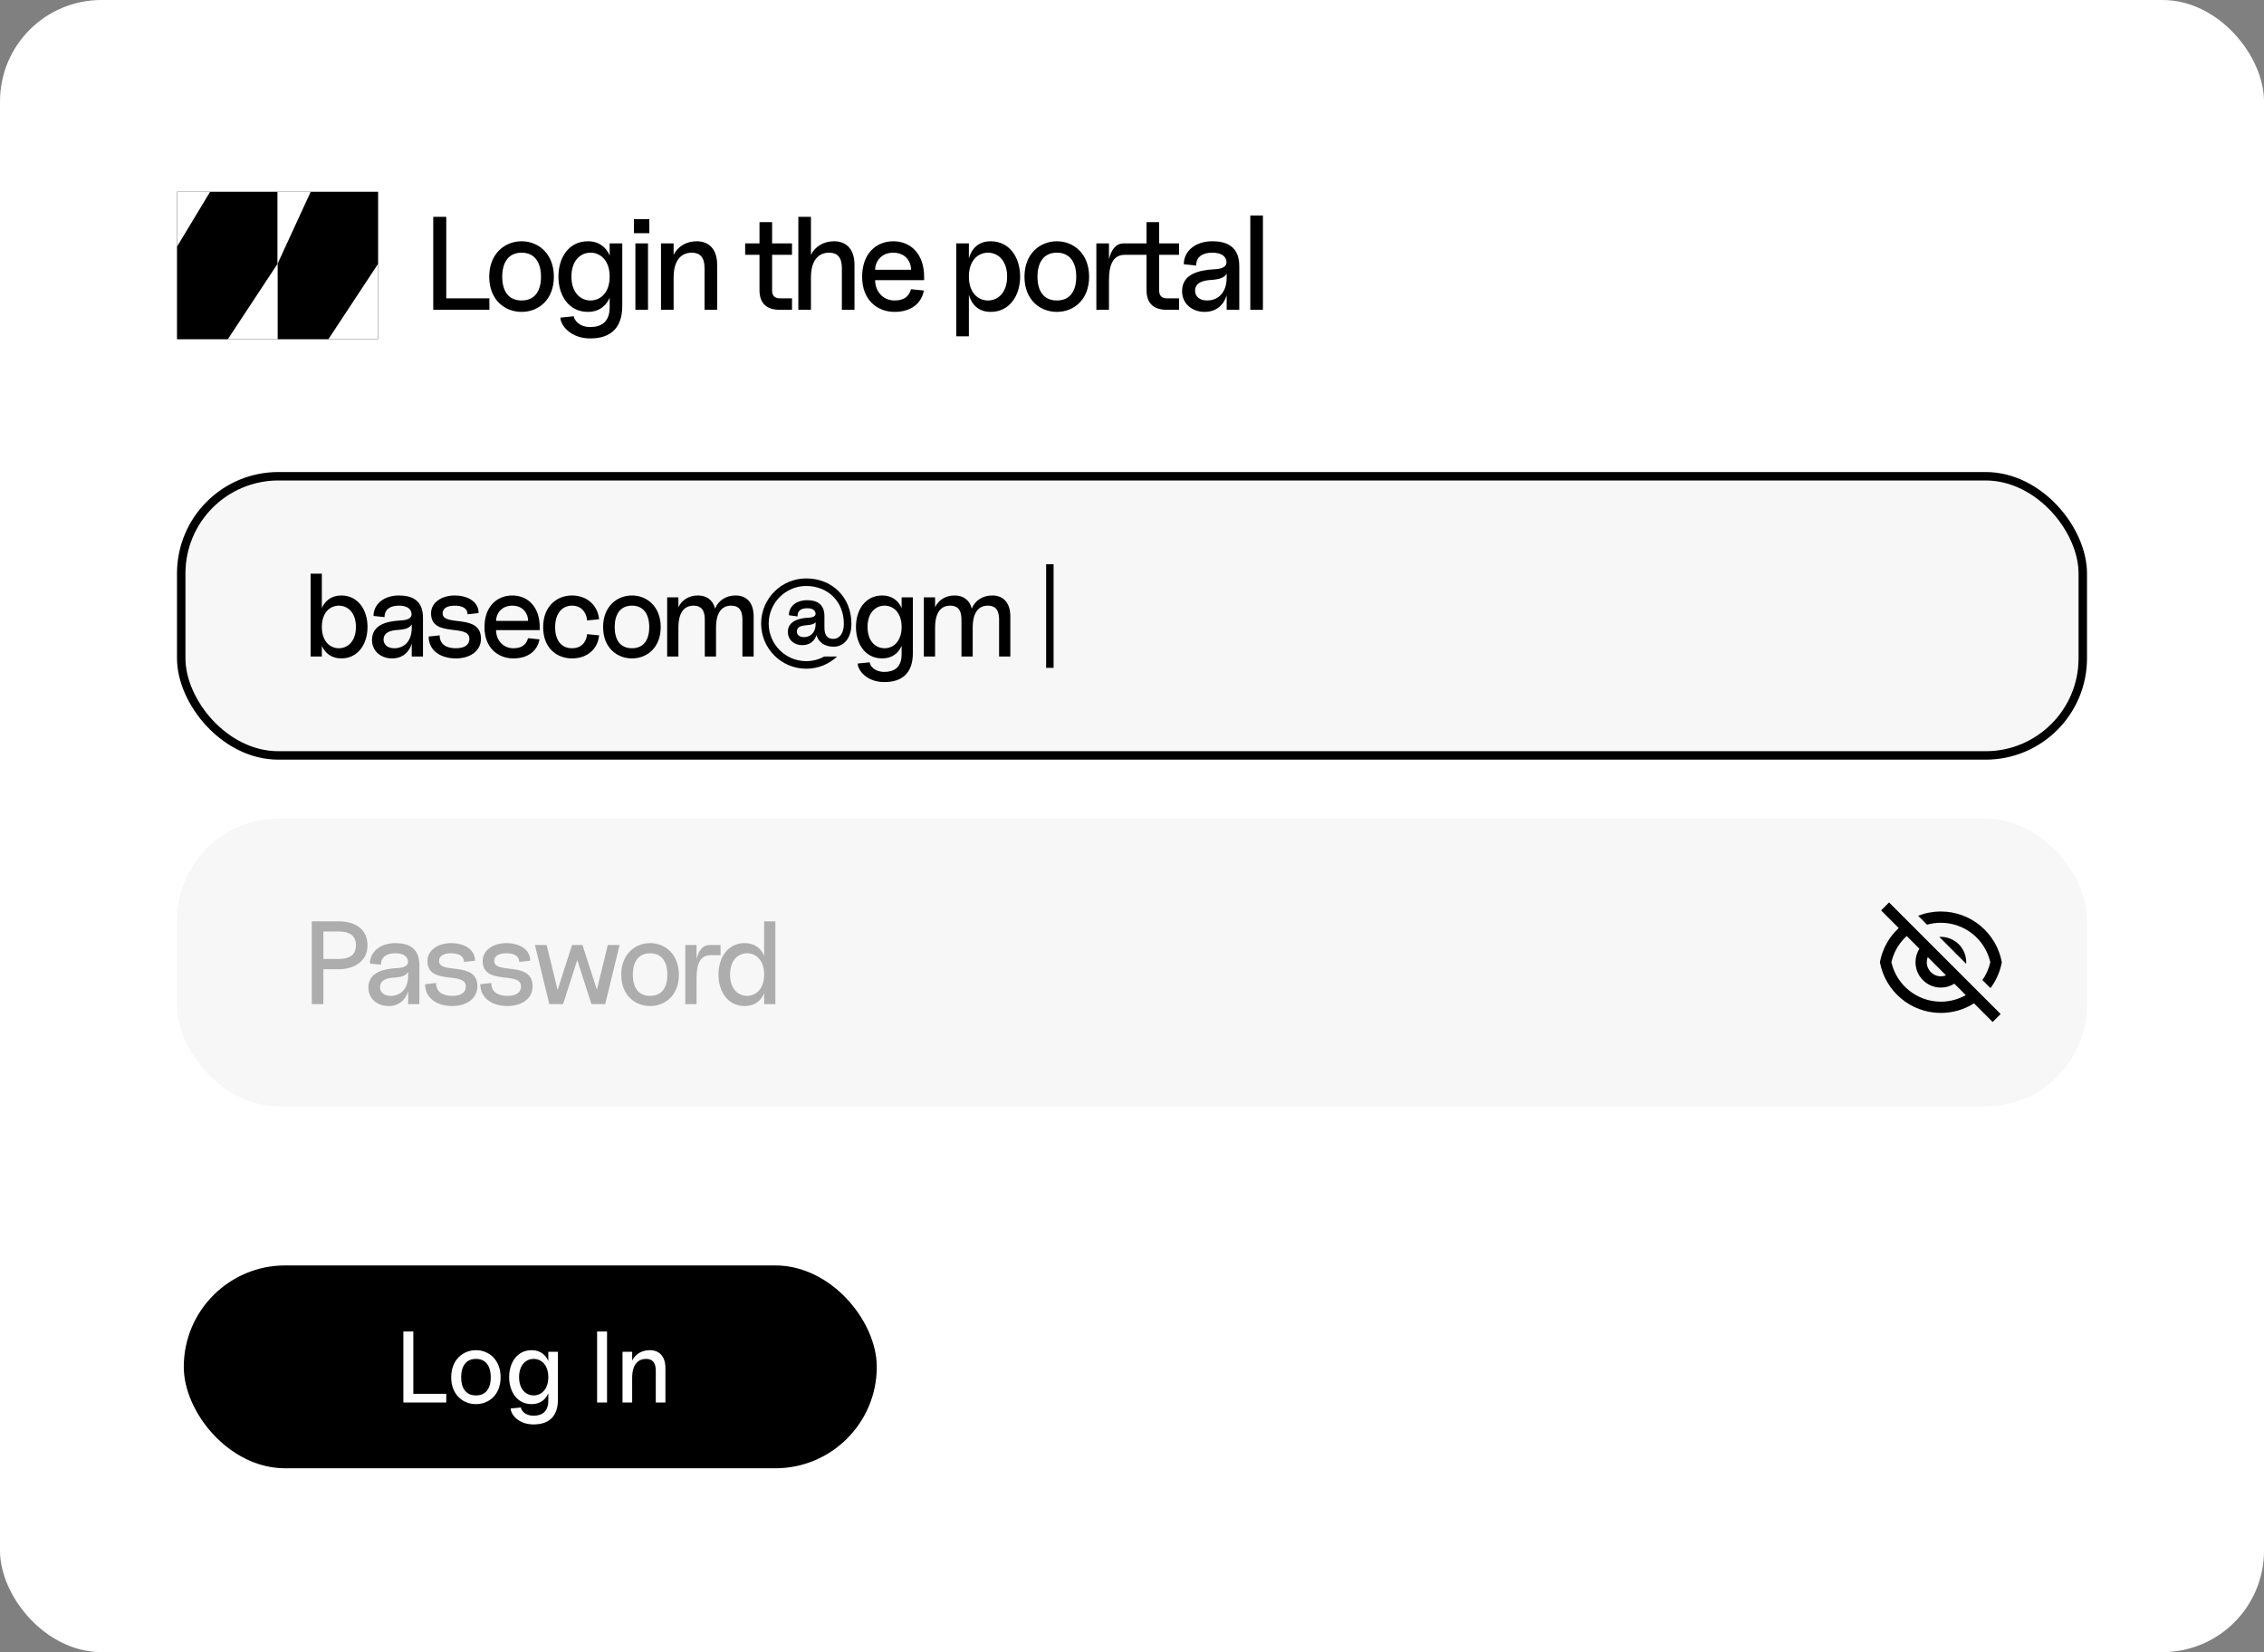
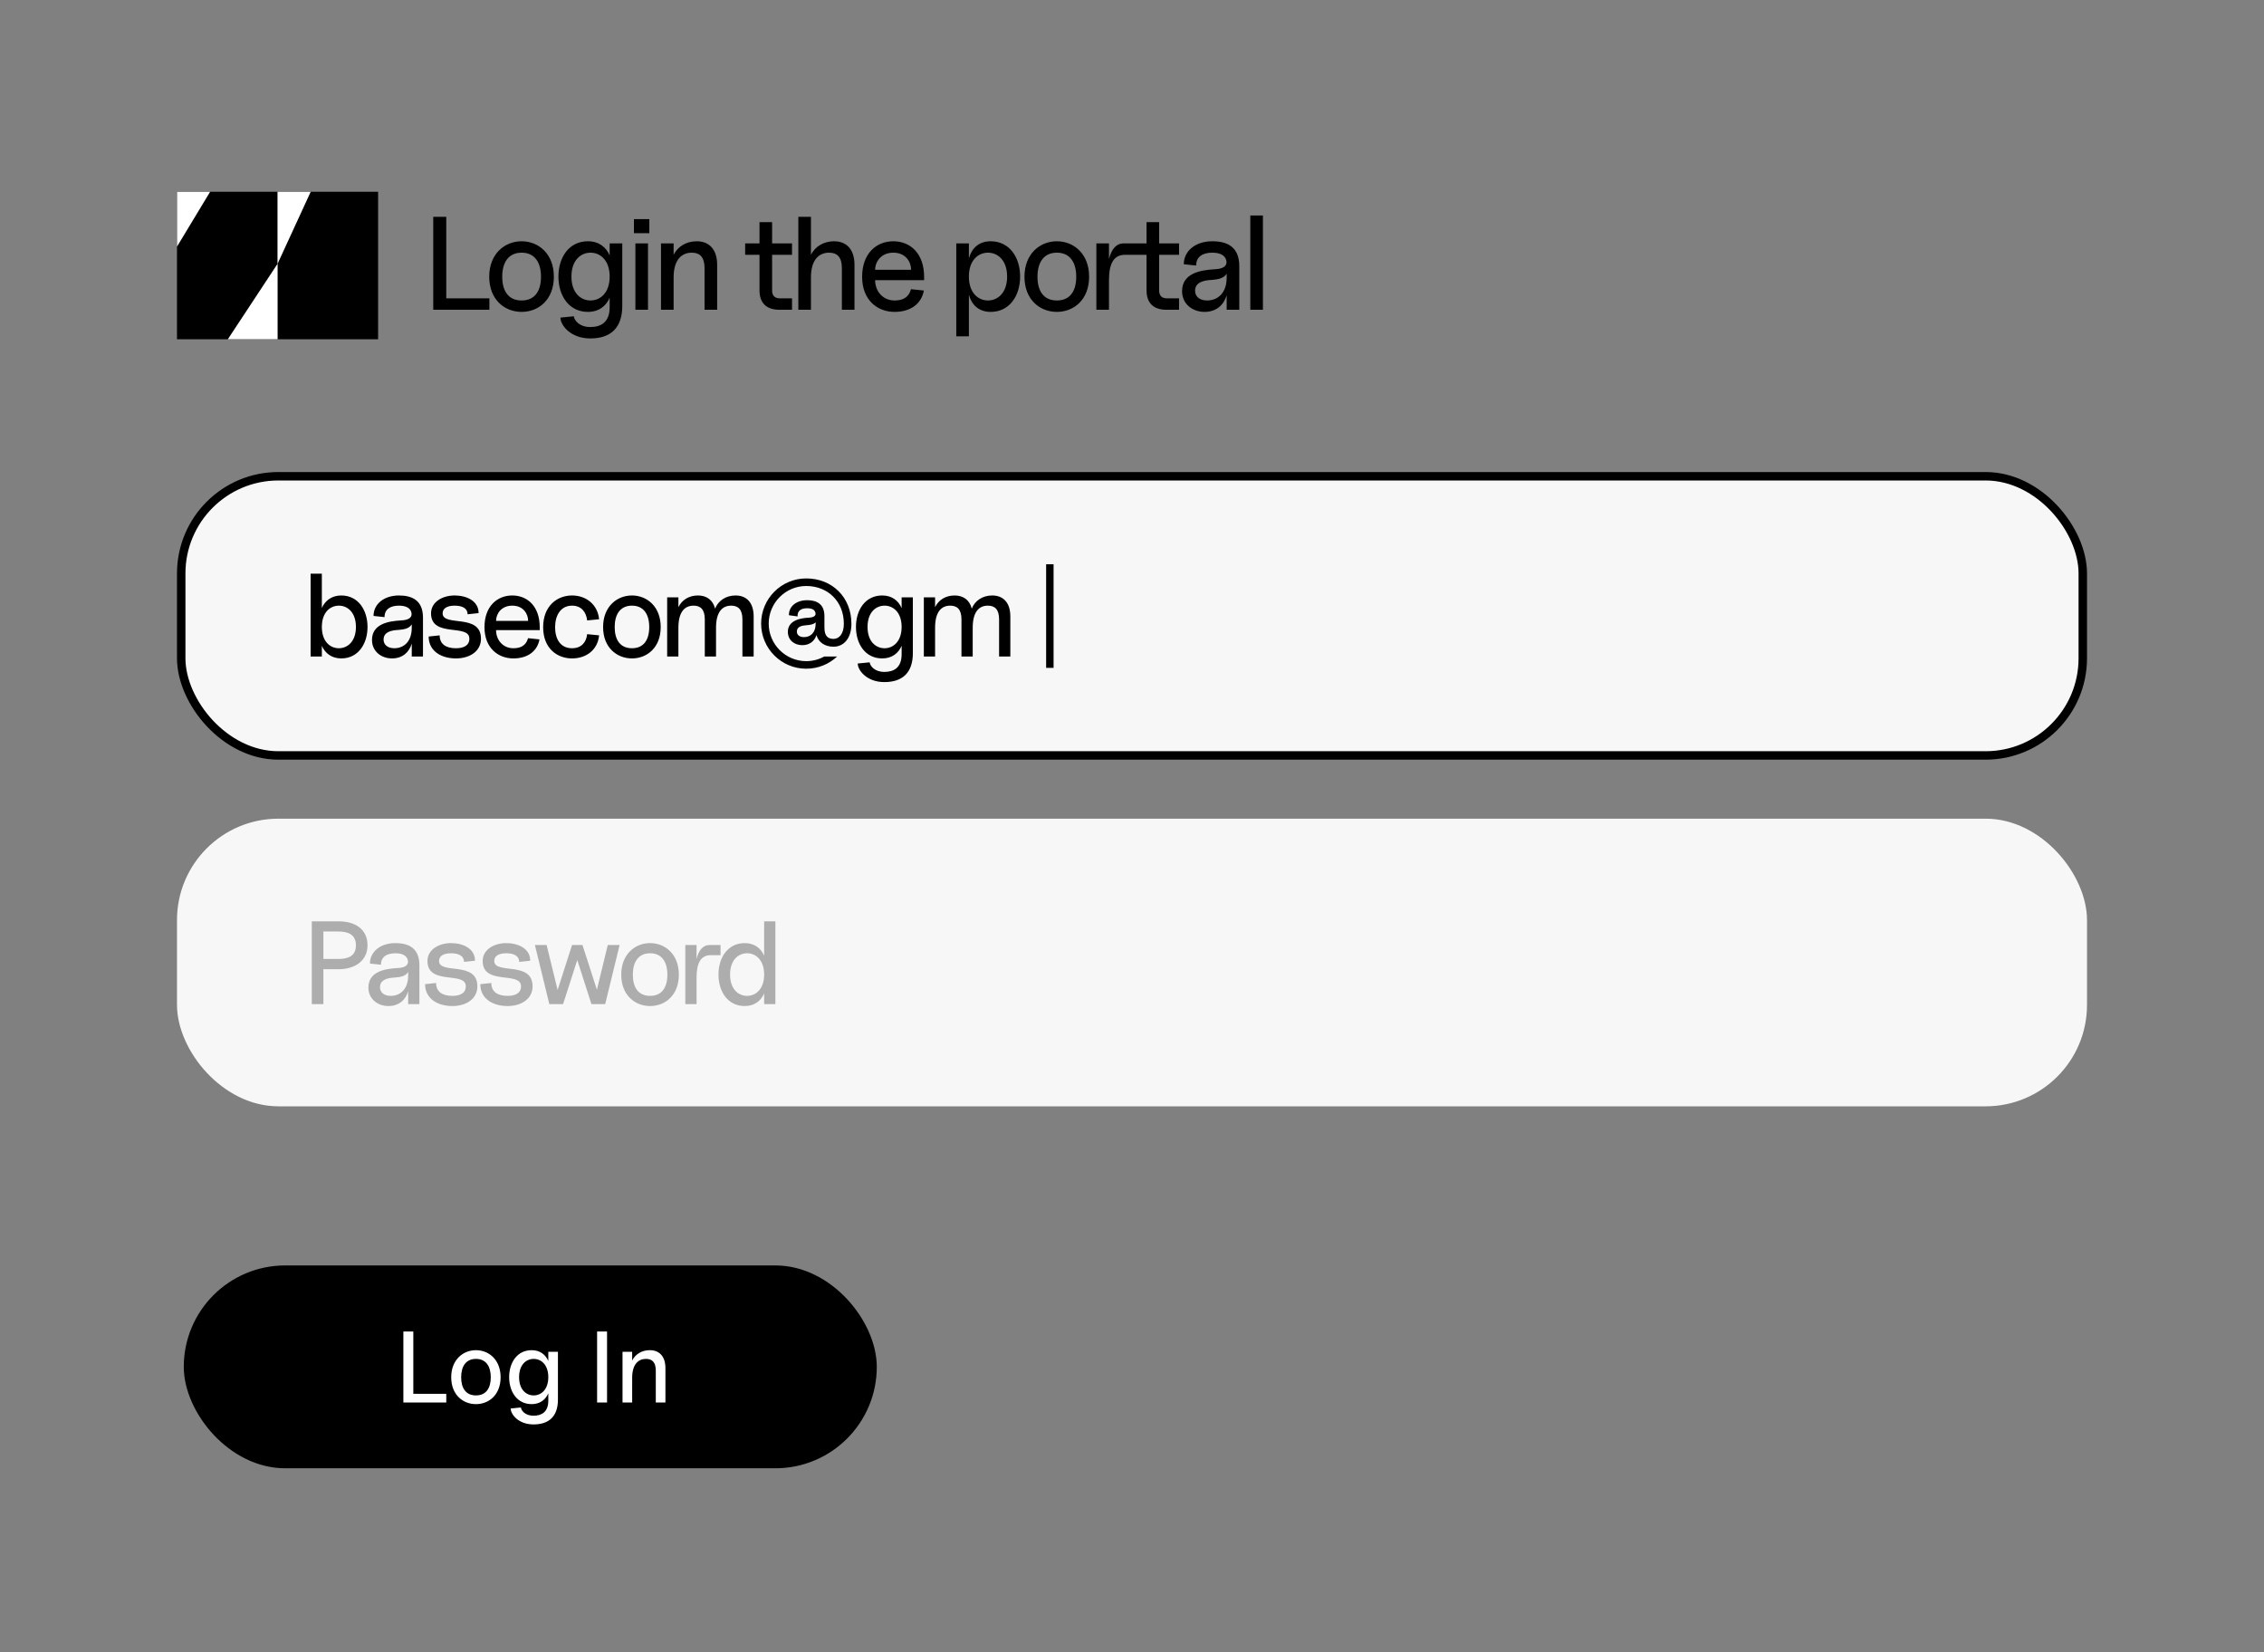
<svg xmlns="http://www.w3.org/2000/svg" width="307" height="224" viewBox="0 0 307 224" fill="none">
  <rect x="0" y="0" width="307" height="224" fill="#808080" stroke="none" />
-   <rect width="307" height="224" rx="13.752" fill="white" />
  <rect x="24.573" y="64.573" width="257.854" height="37.854" rx="13.179" fill="#F7F7F7" stroke="black" stroke-width="1.146" />
  <path d="M42.119 89.016V77.785H43.643V82.438C44.077 81.459 44.959 80.737 46.275 80.737C48.569 80.737 49.836 82.71 49.836 85.005C49.836 87.299 48.569 89.272 46.275 89.272C44.959 89.272 44.077 88.55 43.643 87.572V89.016H42.119ZM43.643 85.005C43.643 86.978 44.766 87.892 45.954 87.892C47.125 87.892 48.264 86.978 48.264 85.005C48.264 83.031 47.125 82.117 45.954 82.117C44.766 82.117 43.643 83.031 43.643 85.005ZM53.154 89.272C51.709 89.272 50.442 88.326 50.442 86.769C50.442 84.635 52.592 84.218 54.357 84.122C55.64 84.074 55.913 83.577 55.785 83.047C55.656 82.486 55.111 82.117 54.1 82.117C52.913 82.117 52.143 82.614 52.143 83.673L50.651 83.512C50.651 81.908 52.062 80.737 54.1 80.737C55.913 80.737 57.357 81.427 57.357 83.737V89.016H55.833V87.267C55.48 88.438 54.581 89.272 53.154 89.272ZM52.014 86.721C52.014 87.411 52.56 87.892 53.474 87.892C54.694 87.892 55.833 87.058 55.833 85.117V84.652C55.48 85.245 54.758 85.341 54.052 85.406C53.025 85.454 52.014 85.695 52.014 86.721ZM61.818 89.272C59.829 89.272 58.128 88.278 58.128 86.304L59.62 86.144C59.62 87.315 60.455 87.892 61.818 87.892C62.909 87.892 63.647 87.507 63.647 86.593C63.647 84.507 58.449 86.529 58.449 83.159C58.449 81.667 59.925 80.737 61.658 80.737C63.214 80.737 64.899 81.443 64.899 83.127L63.407 83.288C63.407 82.502 62.717 82.117 61.658 82.117C60.647 82.117 60.021 82.47 60.021 83.159C60.021 85.037 65.22 83.111 65.22 86.593C65.22 88.31 63.696 89.272 61.818 89.272ZM69.609 89.272C67.572 89.272 65.695 87.876 65.695 85.037C65.695 82.197 67.427 80.737 69.465 80.737C71.503 80.737 73.187 82.197 73.187 85.037V85.438H67.267C67.267 86.769 68.198 87.892 69.609 87.892C71.053 87.892 71.439 87.106 71.599 86.529L73.155 86.689C72.882 88.213 71.647 89.272 69.609 89.272ZM67.267 84.186H71.615C71.615 83.224 70.957 82.117 69.465 82.117C67.973 82.117 67.267 83.224 67.267 84.186ZM77.566 89.272C75.576 89.272 73.651 87.941 73.651 85.037C73.651 82.133 75.576 80.737 77.566 80.737C79.507 80.737 81.047 81.988 81.24 83.962L79.62 84.122C79.491 82.983 78.833 82.117 77.566 82.117C76.01 82.117 75.272 83.464 75.272 85.037C75.272 86.641 75.993 87.892 77.566 87.892C78.801 87.892 79.491 87.138 79.62 85.983L81.24 86.144C81.047 88.117 79.507 89.272 77.566 89.272ZM85.695 89.272C83.657 89.272 81.78 87.812 81.78 85.021C81.78 82.245 83.657 80.737 85.695 80.737C87.732 80.737 89.593 82.245 89.593 85.021C89.593 87.812 87.732 89.272 85.695 89.272ZM83.352 85.021C83.352 86.737 84.09 87.892 85.695 87.892C87.299 87.892 88.037 86.737 88.037 85.021C88.037 83.32 87.299 82.117 85.695 82.117C84.09 82.117 83.352 83.32 83.352 85.021ZM90.468 89.016V80.993H91.992V82.325C92.457 81.362 93.404 80.737 94.639 80.737C95.779 80.737 96.661 81.314 96.966 82.518C97.399 81.443 98.426 80.737 99.742 80.737C101.186 80.737 102.196 81.651 102.196 83.577V89.016H100.672V83.978C100.672 82.646 100.111 82.117 99.148 82.117C97.977 82.117 97.094 82.919 97.094 85.117V89.016H95.57V83.978C95.57 82.646 95.008 82.117 94.046 82.117C92.875 82.117 91.992 82.919 91.992 85.117V89.016H90.468ZM109.322 90.668C105.953 90.668 103.209 87.925 103.209 84.555C103.209 81.17 105.953 78.426 109.322 78.426C112.868 78.426 115.451 81.01 115.451 84.555C115.467 86.529 114.424 87.684 113.028 87.684C111.841 87.684 110.975 87.074 110.718 86.112C110.445 86.914 109.804 87.475 108.793 87.475C107.702 87.475 106.835 86.785 106.835 85.662C106.835 84.09 108.616 83.801 109.627 83.753C110.493 83.705 110.654 83.416 110.574 83.079C110.477 82.694 110.141 82.47 109.451 82.47C108.616 82.47 108.119 82.806 108.151 83.577L106.98 83.416C106.948 82.229 107.975 81.379 109.451 81.379C110.734 81.379 111.793 81.876 111.793 83.544V85.085C111.793 86.256 112.274 86.625 113.028 86.625C113.783 86.625 114.44 85.935 114.424 84.555C114.424 81.587 112.29 79.453 109.322 79.453C106.515 79.453 104.236 81.748 104.236 84.555C104.236 87.347 106.515 89.641 109.322 89.641C110.205 89.641 111.039 89.417 111.761 89.016H113.51C112.419 90.043 110.943 90.668 109.322 90.668ZM108.055 85.63C108.055 86.079 108.408 86.384 109.017 86.384C109.868 86.384 110.606 85.839 110.606 84.507V84.379C110.317 84.668 109.852 84.732 109.419 84.764C108.713 84.812 108.055 84.956 108.055 85.63ZM119.919 92.481C117.512 92.481 116.309 90.861 116.309 89.962L117.929 89.802C117.977 90.283 118.587 91.101 119.919 91.101C121.154 91.101 122.261 90.572 122.261 88.711V87.556C121.844 88.55 120.961 89.272 119.63 89.272C117.319 89.272 116.068 87.299 116.068 85.005C116.068 82.71 117.319 80.737 119.63 80.737C120.961 80.737 121.844 81.459 122.261 82.454V80.993H123.785V88.55C123.785 91.214 122.373 92.481 119.919 92.481ZM117.64 85.005C117.64 86.978 118.763 87.892 119.951 87.892C121.122 87.892 122.261 86.978 122.261 85.005C122.261 83.031 121.122 82.117 119.951 82.117C118.763 82.117 117.64 83.031 117.64 85.005ZM125.273 89.016V80.993H126.798V82.325C127.263 81.362 128.209 80.737 129.445 80.737C130.584 80.737 131.466 81.314 131.771 82.518C132.204 81.443 133.231 80.737 134.547 80.737C135.991 80.737 137.002 81.651 137.002 83.577V89.016H135.478V83.978C135.478 82.646 134.916 82.117 133.953 82.117C132.782 82.117 131.9 82.919 131.9 85.117V89.016H130.375V83.978C130.375 82.646 129.814 82.117 128.851 82.117C127.68 82.117 126.798 82.919 126.798 85.117V89.016H125.273ZM141.856 90.556V76.501H142.867V90.556H141.856Z" fill="black" />
  <rect x="24" y="111" width="259" height="39" rx="13.752" fill="#F7F7F7" />
  <path d="M42.279 136.148V124.917H45.906C48.152 124.917 49.836 125.976 49.836 128.174C49.836 130.244 48.152 131.415 45.906 131.415H43.852V136.148H42.279ZM43.852 130.02H45.906C47.301 130.02 48.264 129.554 48.264 128.174C48.264 126.779 47.301 126.297 45.906 126.297H43.852V130.02ZM52.668 136.405C51.224 136.405 49.956 135.459 49.956 133.902C49.956 131.768 52.106 131.351 53.871 131.255C55.155 131.207 55.427 130.709 55.299 130.18C55.171 129.618 54.625 129.249 53.614 129.249C52.427 129.249 51.657 129.747 51.657 130.806L50.165 130.645C50.165 129.041 51.577 127.87 53.614 127.87C55.427 127.87 56.871 128.56 56.871 130.87V136.148H55.347V134.4C54.994 135.571 54.096 136.405 52.668 136.405ZM51.529 133.854C51.529 134.544 52.074 135.025 52.989 135.025C54.208 135.025 55.347 134.191 55.347 132.25V131.784C54.994 132.378 54.272 132.474 53.566 132.538C52.539 132.587 51.529 132.827 51.529 133.854ZM61.333 136.405C59.343 136.405 57.642 135.41 57.642 133.437L59.135 133.277C59.135 134.448 59.969 135.025 61.333 135.025C62.424 135.025 63.162 134.64 63.162 133.726C63.162 131.64 57.963 133.662 57.963 130.292C57.963 128.8 59.439 127.87 61.172 127.87C62.728 127.87 64.413 128.576 64.413 130.26L62.921 130.421C62.921 129.634 62.231 129.249 61.172 129.249C60.161 129.249 59.536 129.602 59.536 130.292C59.536 132.169 64.734 130.244 64.734 133.726C64.734 135.442 63.21 136.405 61.333 136.405ZM68.819 136.405C66.829 136.405 65.129 135.41 65.129 133.437L66.621 133.277C66.621 134.448 67.455 135.025 68.819 135.025C69.91 135.025 70.648 134.64 70.648 133.726C70.648 131.64 65.45 133.662 65.45 130.292C65.45 128.8 66.926 127.87 68.659 127.87C70.215 127.87 71.899 128.576 71.899 130.26L70.407 130.421C70.407 129.634 69.717 129.249 68.659 129.249C67.648 129.249 67.022 129.602 67.022 130.292C67.022 132.169 72.22 130.244 72.22 133.726C72.22 135.442 70.696 136.405 68.819 136.405ZM74.49 136.148L72.533 128.126H74.121L75.613 134.223L77.571 128.126H78.983L80.94 134.191L82.416 128.126H84.021L82.063 136.148H80.202L78.277 130.164L76.352 136.148H74.49ZM88.154 136.405C86.117 136.405 84.24 134.945 84.24 132.153C84.24 129.378 86.117 127.87 88.154 127.87C90.192 127.87 92.053 129.378 92.053 132.153C92.053 134.945 90.192 136.405 88.154 136.405ZM85.812 132.153C85.812 133.87 86.55 135.025 88.154 135.025C89.759 135.025 90.497 133.87 90.497 132.153C90.497 130.453 89.759 129.249 88.154 129.249C86.55 129.249 85.812 130.453 85.812 132.153ZM92.928 136.148V128.126H94.452V130.036C94.725 128.896 95.286 128.126 96.233 128.126H97.709V129.506H96.394C95.046 129.506 94.452 130.517 94.452 132.603V136.148H92.928ZM103.619 136.148V134.688C103.202 135.683 102.319 136.405 100.988 136.405C98.677 136.405 97.426 134.432 97.426 132.137C97.426 129.843 98.677 127.87 100.988 127.87C102.319 127.87 103.202 128.592 103.619 129.586V124.917H105.143V136.148H103.619ZM98.998 132.137C98.998 134.111 100.121 135.025 101.309 135.025C102.48 135.025 103.619 134.111 103.619 132.137C103.619 130.164 102.48 129.249 101.309 129.249C100.121 129.249 98.998 130.164 98.998 132.137Z" fill="black" fill-opacity="0.3" />
  <g clip-path="url(#clip0_473_25568)">
-     <path d="M267.676 136.038C266.376 136.862 264.835 137.339 263.182 137.339C259.062 137.339 255.635 134.375 254.916 130.463C255.25 128.647 256.167 127.035 257.467 125.829L255.078 123.44L256.158 122.359L271.285 137.486L270.205 138.567L267.676 136.038ZM258.548 126.91C257.533 127.835 256.793 129.063 256.475 130.463C257.176 133.559 259.945 135.811 263.182 135.811C264.404 135.811 265.559 135.49 266.562 134.923L265.012 133.374C264.482 133.708 263.854 133.901 263.182 133.901C261.283 133.901 259.744 132.362 259.744 130.463C259.744 129.79 259.937 129.163 260.271 128.633L258.548 126.91ZM263.88 132.241L261.403 129.765C261.318 129.981 261.272 130.217 261.272 130.463C261.272 131.518 262.127 132.373 263.182 132.373C263.428 132.373 263.663 132.326 263.88 132.241ZM269.91 133.972L268.817 132.878C269.318 132.164 269.687 131.348 269.888 130.463C269.187 127.367 266.418 125.115 263.182 125.115C262.535 125.115 261.908 125.205 261.311 125.373L260.106 124.167C261.058 123.793 262.096 123.587 263.182 123.587C267.301 123.587 270.729 126.551 271.447 130.463C271.209 131.761 270.672 132.956 269.91 133.972ZM262.97 127.031C263.04 127.027 263.11 127.025 263.182 127.025C265.08 127.025 266.62 128.564 266.62 130.463C266.62 130.534 266.617 130.605 266.613 130.675L262.97 127.031Z" fill="black" />
-   </g>
+     </g>
  <rect x="24.92" y="171.574" width="93.973" height="27.504" rx="13.752" fill="black" />
  <path d="M54.698 190.16V180.534H56.046V188.977H60.515V190.16H54.698ZM64.541 190.38C62.794 190.38 61.185 189.129 61.185 186.736C61.185 184.357 62.794 183.064 64.541 183.064C66.287 183.064 67.882 184.357 67.882 186.736C67.882 189.129 66.287 190.38 64.541 190.38ZM62.533 186.736C62.533 188.207 63.166 189.198 64.541 189.198C65.916 189.198 66.549 188.207 66.549 186.736C66.549 185.278 65.916 184.247 64.541 184.247C63.166 184.247 62.533 185.278 62.533 186.736ZM72.342 193.131C70.279 193.131 69.248 191.742 69.248 190.972L70.637 190.834C70.678 191.247 71.201 191.948 72.342 191.948C73.401 191.948 74.35 191.494 74.35 189.899V188.909C73.993 189.761 73.236 190.38 72.095 190.38C70.114 190.38 69.042 188.689 69.042 186.722C69.042 184.756 70.114 183.064 72.095 183.064C73.236 183.064 73.993 183.683 74.35 184.536V183.284H75.656V189.761C75.656 192.044 74.446 193.131 72.342 193.131ZM70.389 186.722C70.389 188.414 71.352 189.198 72.37 189.198C73.374 189.198 74.35 188.414 74.35 186.722C74.35 185.031 73.374 184.247 72.37 184.247C71.352 184.247 70.389 185.031 70.389 186.722ZM80.967 190.16V180.534H82.315V190.16H80.967ZM88.926 185.842C88.926 184.701 88.431 184.247 87.606 184.247C86.588 184.247 85.722 184.934 85.722 186.818V190.16H84.415V183.284H85.722V184.467C86.148 183.614 87.028 183.064 88.115 183.064C89.352 183.064 90.232 183.848 90.232 185.498V190.16H88.926V185.842Z" fill="white" />
  <path d="M58.748 42V29.4H60.513V40.452H66.362V42H58.748ZM70.731 42.288C68.445 42.288 66.339 40.65 66.339 37.518C66.339 34.404 68.445 32.712 70.731 32.712C73.017 32.712 75.105 34.404 75.105 37.518C75.105 40.65 73.017 42.288 70.731 42.288ZM68.103 37.518C68.103 39.444 68.931 40.74 70.731 40.74C72.531 40.74 73.359 39.444 73.359 37.518C73.359 35.61 72.531 34.26 70.731 34.26C68.931 34.26 68.103 35.61 68.103 37.518ZM80.043 45.888C77.343 45.888 75.993 44.07 75.993 43.062L77.811 42.882C77.865 43.422 78.549 44.34 80.043 44.34C81.429 44.34 82.671 43.746 82.671 41.658V40.362C82.203 41.478 81.213 42.288 79.719 42.288C77.127 42.288 75.723 40.074 75.723 37.5C75.723 34.926 77.127 32.712 79.719 32.712C81.213 32.712 82.203 33.522 82.671 34.638V33H84.381V41.478C84.381 44.466 82.797 45.888 80.043 45.888ZM77.487 37.5C77.487 39.714 78.747 40.74 80.079 40.74C81.393 40.74 82.671 39.714 82.671 37.5C82.671 35.286 81.393 34.26 80.079 34.26C78.747 34.26 77.487 35.286 77.487 37.5ZM86.16 42V33H87.87V42H86.16ZM85.962 31.614V29.706H88.05V31.614H85.962ZM95.537 36.348C95.537 34.854 94.888 34.26 93.808 34.26C92.477 34.26 91.343 35.16 91.343 37.626V42H89.632V33H91.343V34.548C91.9 33.432 93.052 32.712 94.475 32.712C96.094 32.712 97.246 33.738 97.246 35.898V42H95.537V36.348ZM105.688 42C103.942 42 102.988 41.1 102.988 39.354V34.548H101.044V33H102.988V30.12H104.698V33H107.398V34.548H104.698V39.372C104.698 40.092 105.058 40.452 105.778 40.452H107.398V42H105.688ZM114.159 36.348C114.159 34.854 113.511 34.26 112.431 34.26C111.099 34.26 109.965 35.16 109.965 37.626V42H108.255V29.4H109.965V34.548C110.523 33.432 111.675 32.712 113.097 32.712C114.717 32.712 115.869 33.738 115.869 35.898V42H114.159V36.348ZM121.297 42.288C119.011 42.288 116.905 40.722 116.905 37.536C116.905 34.35 118.849 32.712 121.135 32.712C123.421 32.712 125.311 34.35 125.311 37.536V37.986H118.669C118.669 39.48 119.713 40.74 121.297 40.74C122.917 40.74 123.349 39.858 123.529 39.21L125.275 39.39C124.969 41.1 123.583 42.288 121.297 42.288ZM118.669 36.582H123.547C123.547 35.502 122.809 34.26 121.135 34.26C119.461 34.26 118.669 35.502 118.669 36.582ZM134.334 42.288C132.678 42.288 131.742 41.28 131.382 39.966V45.6H129.672V33H131.382V35.034C131.742 33.72 132.678 32.712 134.334 32.712C136.908 32.712 138.33 34.926 138.33 37.5C138.33 40.074 136.908 42.288 134.334 42.288ZM131.382 37.5C131.382 39.714 132.642 40.74 133.974 40.74C135.288 40.74 136.566 39.714 136.566 37.5C136.566 35.286 135.288 34.26 133.974 34.26C132.642 34.26 131.382 35.286 131.382 37.5ZM143.311 42.288C141.025 42.288 138.919 40.65 138.919 37.518C138.919 34.404 141.025 32.712 143.311 32.712C145.597 32.712 147.685 34.404 147.685 37.518C147.685 40.65 145.597 42.288 143.311 42.288ZM140.683 37.518C140.683 39.444 141.511 40.74 143.311 40.74C145.111 40.74 145.939 39.444 145.939 37.518C145.939 35.61 145.111 34.26 143.311 34.26C141.511 34.26 140.683 35.61 140.683 37.518ZM148.667 42V33H150.377V35.142C150.683 33.864 151.313 33 152.375 33H155.471V30.12H157.181V33H159.881V34.548H157.181V39.372C157.181 40.092 157.541 40.452 158.261 40.452H159.881V42H158.171C156.425 42 155.471 41.1 155.471 39.354V34.548H152.555C151.043 34.548 150.377 35.682 150.377 38.022V42H148.667ZM163.332 42.288C161.712 42.288 160.29 41.226 160.29 39.48C160.29 37.086 162.702 36.618 164.682 36.51C166.122 36.456 166.428 35.898 166.284 35.304C166.14 34.674 165.528 34.26 164.394 34.26C163.062 34.26 162.198 34.818 162.198 36.006L160.524 35.826C160.524 34.026 162.108 32.712 164.394 32.712C166.428 32.712 168.048 33.486 168.048 36.078V42H166.338V40.038C165.942 41.352 164.934 42.288 163.332 42.288ZM162.054 39.426C162.054 40.2 162.666 40.74 163.692 40.74C165.06 40.74 166.338 39.804 166.338 37.626V37.104C165.942 37.77 165.132 37.878 164.34 37.95C163.188 38.004 162.054 38.274 162.054 39.426ZM169.543 42V29.22H171.253V42H169.543Z" fill="black" />
  <rect x="24" y="26" width="13.636" height="19.998" fill="black" />
  <rect x="37.636" y="26" width="13.636" height="19.998" fill="black" />
  <path d="M37.636 35.766V45.997H30.893L37.636 35.766Z" fill="white" />
-   <path d="M51.272 35.766V45.997H44.529L51.272 35.766Z" fill="white" />
  <path d="M24 33.441L24 26L28.495 26L24 33.441Z" fill="white" />
  <path d="M37.637 35.77L37.637 26.003L42.132 26.003L37.637 35.77Z" fill="white" />
  <defs>
    <clipPath id="clip0_473_25568">
      <rect width="18.336" height="18.336" fill="white" transform="translate(254.013 121.297)" />
    </clipPath>
  </defs>
</svg>